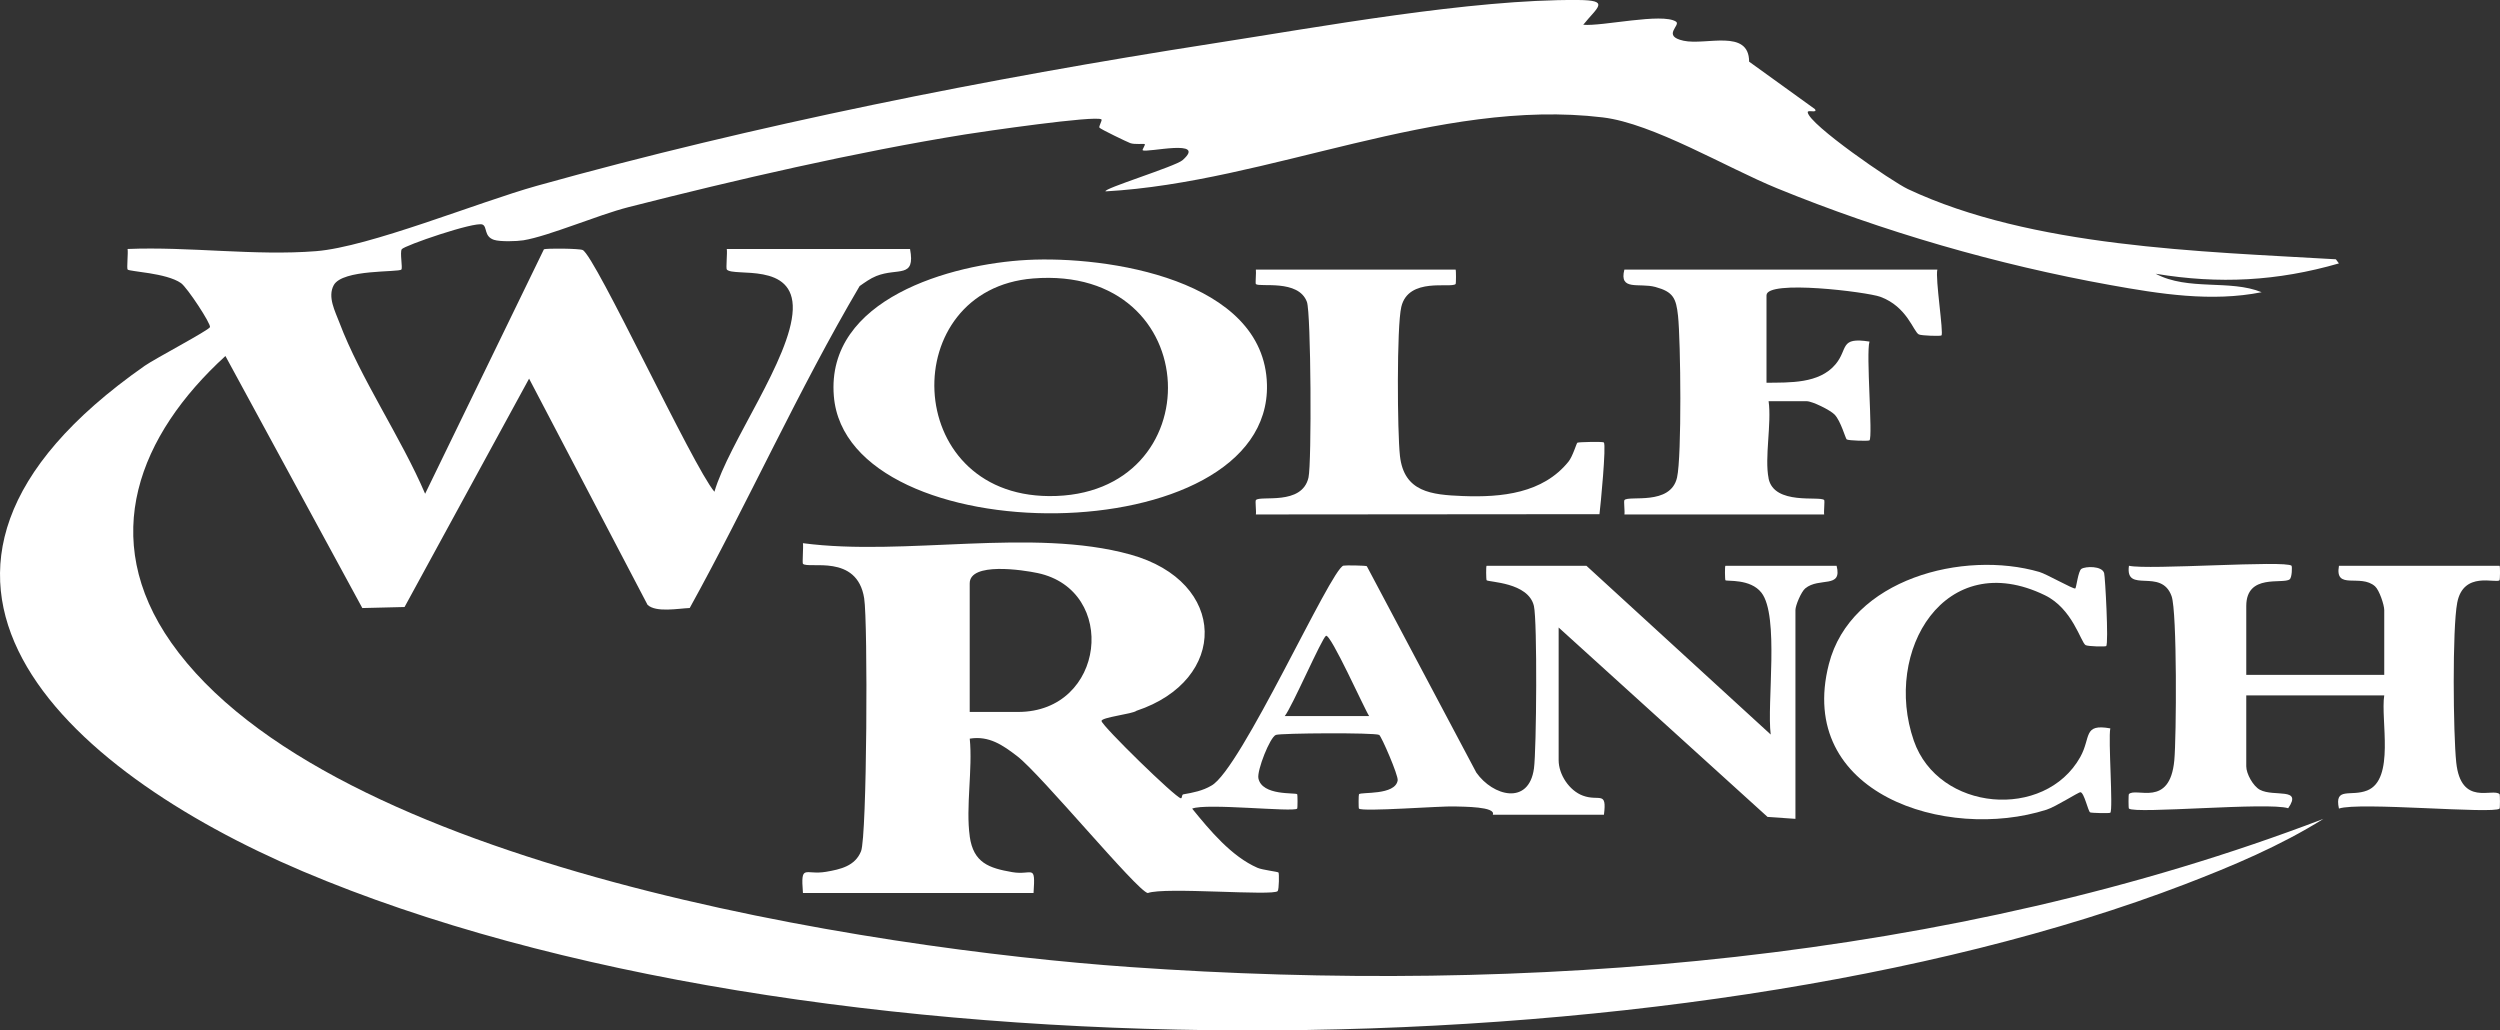
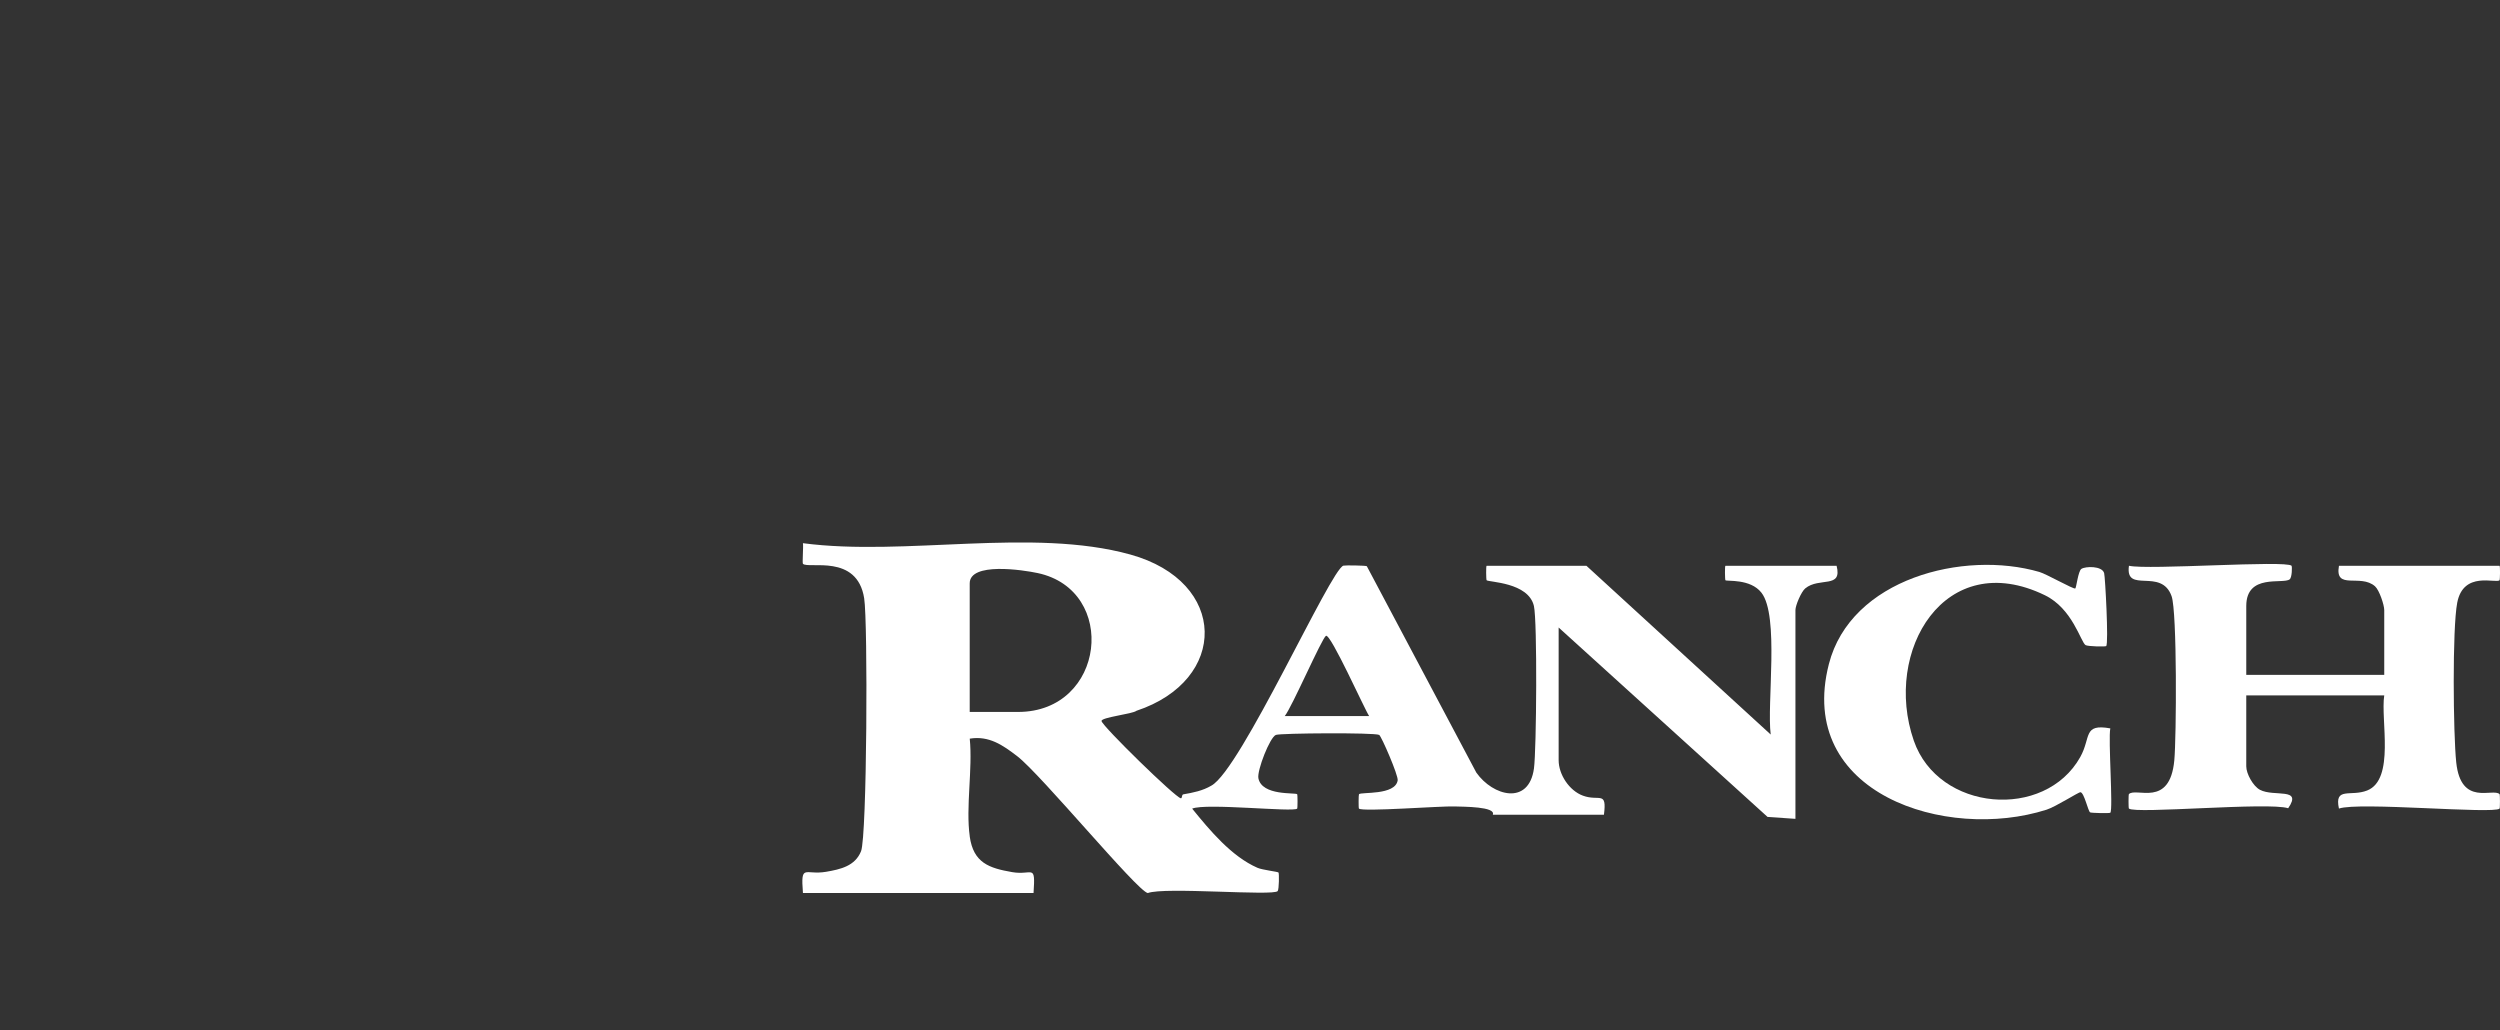
<svg xmlns="http://www.w3.org/2000/svg" id="Layer_2" data-name="Layer 2" viewBox="0 0 606.65 250.04">
  <rect x="0" y="0" width="606.65" height="250.04" fill="#333333" stroke="none" />
  <defs>
    <style>
      .cls-1 {
        fill: #fff;
      }
    </style>
  </defs>
  <g id="Layer_1-2" data-name="Layer 1">
    <g>
-       <path class="cls-1" d="M384.2,6.01c4.53.43,19.18-2.96,22.5-.76,1.27.84-3.57,3.47,1.85,4.64s15.86-2.97,15.89,5.07l15.97,11.52c.74,1.08-1.8.08-1.75.75.21,2.92,20.51,16.87,24.3,18.65,30.07,14.14,71.08,15.12,103.86,17.04l.74,1c-14.98,4.32-29.08,5.06-44.47,2.51,7.92,4.21,18.01,1.33,25.72,4.48-12.15,2.42-24.68.43-36.72-1.74-27.37-4.92-55.23-12.98-80.91-23.49-12.24-5.01-30.04-15.72-42.25-17.19-39.95-4.82-81.06,15.75-120.65,17.95-.81-.61,16.92-6.04,18.66-7.56,6.16-5.37-8.71-1.72-9.66-2.42-.17-.13.72-1.33.5-1.49-.2-.14-2.46.14-3.51-.24-.72-.26-7.27-3.41-7.49-3.76-.19-.31.74-1.79.5-1.99-1.28-1.06-29.17,3.01-33.07,3.64-26.43,4.25-55.75,11.03-81.75,17.66-7.43,1.9-19.26,7.01-25.44,8.03-1.61.26-5.68.38-7.15-.11-2.49-.83-1.58-3.19-2.79-3.71-1.86-.79-19.07,5.12-19.6,6-.47.8.26,4.52-.08,4.91-.65.74-14.29-.14-16.42,3.81-1.54,2.86.35,6.34,1.36,9.02,5.12,13.57,15.02,28.01,20.82,41.59l28.82-59.31c.57-.3,8.6-.21,9.41.16,3.04,1.38,26.78,52.57,31.97,58.66,3.5-11.96,18.55-32.34,19.01-44.16.46-11.73-14.34-7.89-16-9.76-.25-.28.16-4.1-.01-4.99h44.47c1.36,7.28-2.94,4.47-8.18,6.56-1.45.58-2.78,1.55-4.05,2.44-14.91,25.3-27,52.36-41.23,78.12-2.8.12-8.16,1.15-10.23-.76l-28.75-54.9-30.22,55.42-10.25.25-33.22-61.16c-20.98,19.17-30.98,44.16-13.15,69.55,38.13,54.29,170.24,74.33,232.49,78.71,96.46,6.79,199.26-1.36,289.76-35.94-10.44,6.53-22.08,11.44-33.59,15.86-123.01,47.17-335.1,48.47-456.76-3.14-57.97-24.59-110.6-72.06-38.35-122.65,2.47-1.73,15.45-8.56,15.85-9.39.34-.7-5.5-9.61-7.03-10.69-3.55-2.49-12.5-2.78-12.95-3.29-.25-.28.16-4.1-.01-4.99,14.91-.62,30.93,1.71,45.74.53,12.93-1.03,39.28-11.86,53.58-15.86,52.83-14.76,109.57-26.05,163.83-34.5C320.37,6.51,356.96-.21,382.93,0c7.93.06,4.69,1.72,1.27,6Z" />
      <path class="cls-1" d="M235.31,202.96c.9,6.42,4.67,7.69,10.31,8.67,4.95.86,5.67-2.28,5.18,5.06h-55.96c-.57-7.3.44-4.26,5.61-5.14,3.49-.6,7.04-1.38,8.49-4.99s1.68-55.56.76-61.38c-1.72-10.9-13.53-7.05-14.86-8.37-.19-.19.14-4.15,0-5,24.73,3.26,55.64-3.85,79.44,2.75s23.82,30.51,1.49,37.92c-.9.78-8.67,1.58-8.47,2.5.27,1.31,17.9,18.55,19.24,18.73.38.05.14-.88.62-.96,2.36-.4,4.7-.87,6.79-2.11,7.14-3.84,29.01-52.65,32.05-53.38.51-.12,5.35-.04,5.67.13l26.57,50.08c4.03,5.73,12.75,8.04,13.99-1,.62-4.53.83-35.77-.01-39.42-1.34-5.78-11.01-5.76-11.48-6.25-.12-.13-.17-3.5,0-3.5h24.23l44.71,40.94c-.97-7.52,2.14-28.83-2.26-34.43-2.71-3.45-8.39-2.68-8.73-3.01-.12-.12-.17-3.5,0-3.5h26.98c1.44,5.63-4.21,2.67-7.61,5.48-.98.81-2.38,4.14-2.38,5.25v50.67l-6.77-.47-50.69-45.96v32.2c0,3.47,2.57,7.38,5.88,8.6,4,1.48,5.87-1.33,5.11,4.63h-26.97c.84-1.99-7.12-1.93-9.23-2.01-3.28-.14-22.44,1.35-23.25.52-.12-.12-.1-3.36.01-3.49.51-.59,8.8.34,9.39-3.36.19-1.18-3.96-10.75-4.49-11.03-1.11-.59-23.88-.44-25.06,0-1.45.53-4.62,8.65-4.25,10.52.87,4.33,8.99,3.43,9.41,3.87.12.13.12,3.37,0,3.5-.89.91-22.16-1.41-25.48,0,4.29,5.28,9.55,11.61,15.85,14.36,1.18.52,4.94.94,5.1,1.14.18.22.14,4.05-.19,4.5-.93,1.27-27.57-1.06-31.53.49-2.61-.52-25.89-28.78-31.7-33.23-3.5-2.68-6.83-5-11.5-4.24.74,7.34-1,16.62,0,23.71ZM235.31,172.76h11.74c21.21,0,24.36-29.53,4.75-33.7-3.56-.76-16.49-2.73-16.49,2.5v31.2ZM332.24,173.76c-1.01-1.41-9.34-20.07-10.48-19.47-.97.51-8.25,17.3-10,19.47h20.48Z" />
-       <path class="cls-1" d="M249.2,63.08c19.43-1.04,57.61,4.67,58.24,30.23,1.02,41.03-101.94,41.34-105.1,2.81-1.95-23.68,28.59-32.07,46.86-33.04ZM250.7,67.57c-33.11,2.64-32.02,52.56,3.85,52.81,39.73.28,38.46-56.18-3.85-52.81Z" />
      <path class="cls-1" d="M556.07,137.31c.15.15.14,2.82-.47,3.28-1.65,1.24-10.52-1.49-10.52,6.46v16.72h33.48v-15.73c0-1.24-1.19-4.82-2.23-5.76-3.53-3.15-9.83,1.07-8.76-4.98h38.97c.18,0,.13,3.37,0,3.5-.85.87-8.77-2.35-10.27,5.46-1.21,6.29-.97,31.83-.24,38.74,1.14,10.8,8.91,6.13,10.52,7.71.12.12.12,3.38,0,3.5-1.37,1.39-34.23-1.68-38.98,0-1.17-5.38,2.87-2.81,6.85-4.39,6.81-2.71,3.22-17.17,4.14-23.07h-33.48v17.22c0,1.78,1.65,4.79,3.31,5.68,3.43,1.82,10.41-.68,6.86,4.48-4.71-1.55-37.3,1.45-38.65.07-.12-.12-.12-3.38,0-3.5,1.75-1.74,9.94,3.43,11.02-8.21.51-5.45.7-36.02-.66-39.82-2.51-7.04-11.32-.45-10.35-7.38,4.67,1.07,38.07-1.39,39.47,0Z" />
-       <path class="cls-1" d="M429.16,116.1c1.34,6.59,12.48,4.18,13.49,5.24.18.19-.12,2.81,0,3.5h-48.47c.14-.72-.21-3.24.01-3.49,1.05-1.2,11.19,1.43,12.76-5.47,1.17-5.15.89-33.15.24-39.24-.46-4.29-1.18-5.83-5.49-7-3.94-1.07-8.88,1.06-7.53-4.22h75.95c-.55,2.11,1.56,15.41,1,15.98-.19.2-4.84.08-5.5-.25-1.3-.64-2.82-6.74-9.35-9.13-3.19-1.17-27.61-4.21-27.61-.36v21.22c5.58-.07,12.78.27,16.75-4.48,3.13-3.74.87-6.67,8.24-5.51-.88,2.86.85,23.12,0,23.97-.2.2-5.07.08-5.53-.23-.28-.19-1.44-4.5-2.95-6.04-1.08-1.1-5.4-3.23-6.76-3.23h-9.24c.76,5.4-1.02,13.7,0,18.72Z" />
-       <path class="cls-1" d="M353.22,65.42c.12.12.12,3.38,0,3.5-1.13,1.12-11.45-1.78-13.18,5.55-1.14,4.84-.96,30.5-.33,36.15.98,8.8,7.65,9.45,15.23,9.75,9.48.37,19.46-.66,25.67-8.35,1.04-1.29,1.94-4.45,2.15-4.59.27-.18,6.21-.3,6.43-.07.62.62-.8,15.35-1.06,17.41l-83.38.07c.14-.72-.21-3.24.01-3.49,1.05-1.2,11.19,1.43,12.76-5.47.8-3.53.61-39.91-.38-42.61-2.05-5.59-11.53-3.49-12.39-4.34-.16-.16.11-2.82,0-3.5h48.47Z" />
      <path class="cls-1" d="M512.1,197.22c-.17.17-4.58.08-4.91-.09-.49-.26-1.44-4.8-2.34-4.89-.46-.05-5.95,3.51-8.23,4.24-24.31,7.76-60.88-3.87-52.83-35.32,5.31-20.74,32.69-27.71,51.08-22.37,1.76.51,8.31,4.26,8.72,4.01.26-.16.69-4.25,1.49-4.76,1.01-.64,4.98-.76,5.51,1.02.25.85,1.13,17.1.5,17.72-.18.18-4.47.1-5.01-.24-1.16-.72-3.15-8.84-9.87-12.1-24.25-11.78-39.33,13.52-31.81,35.28,5.96,17.24,31.79,19.37,40.4,3.98,2.66-4.76.59-8.15,7.29-6.95-.55,2.53.73,19.75,0,20.47Z" />
    </g>
  </g>
</svg>